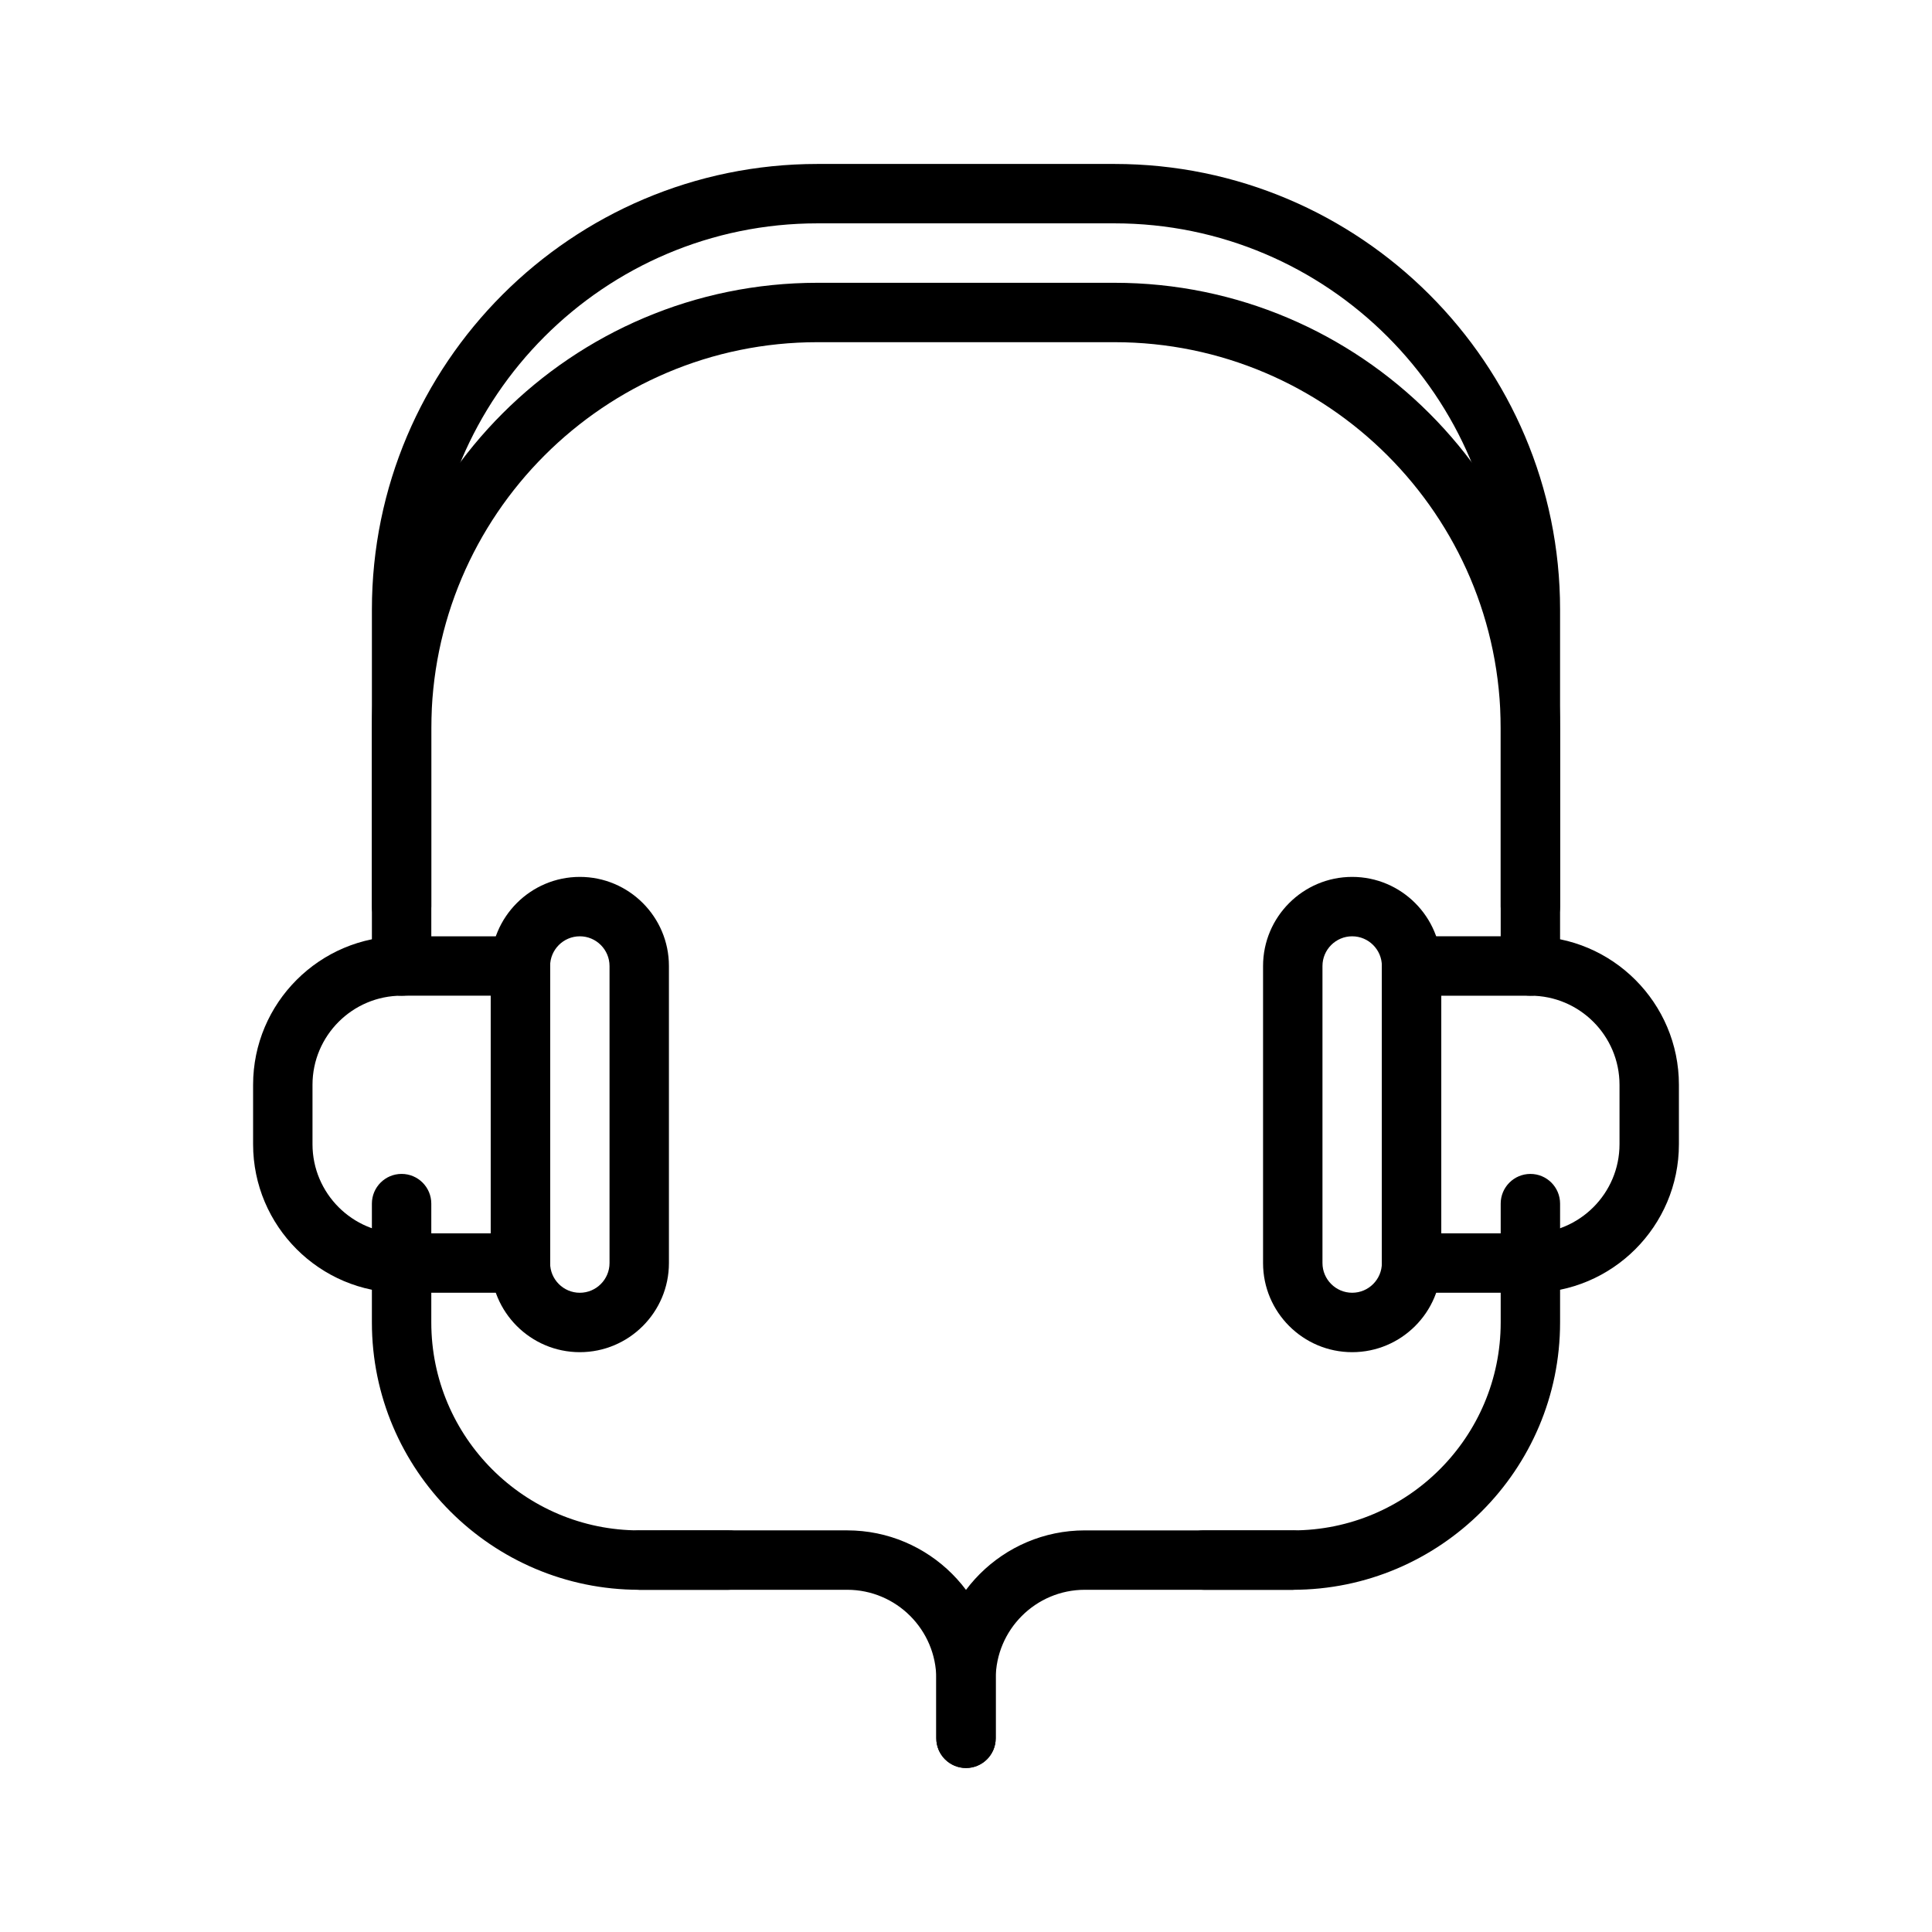
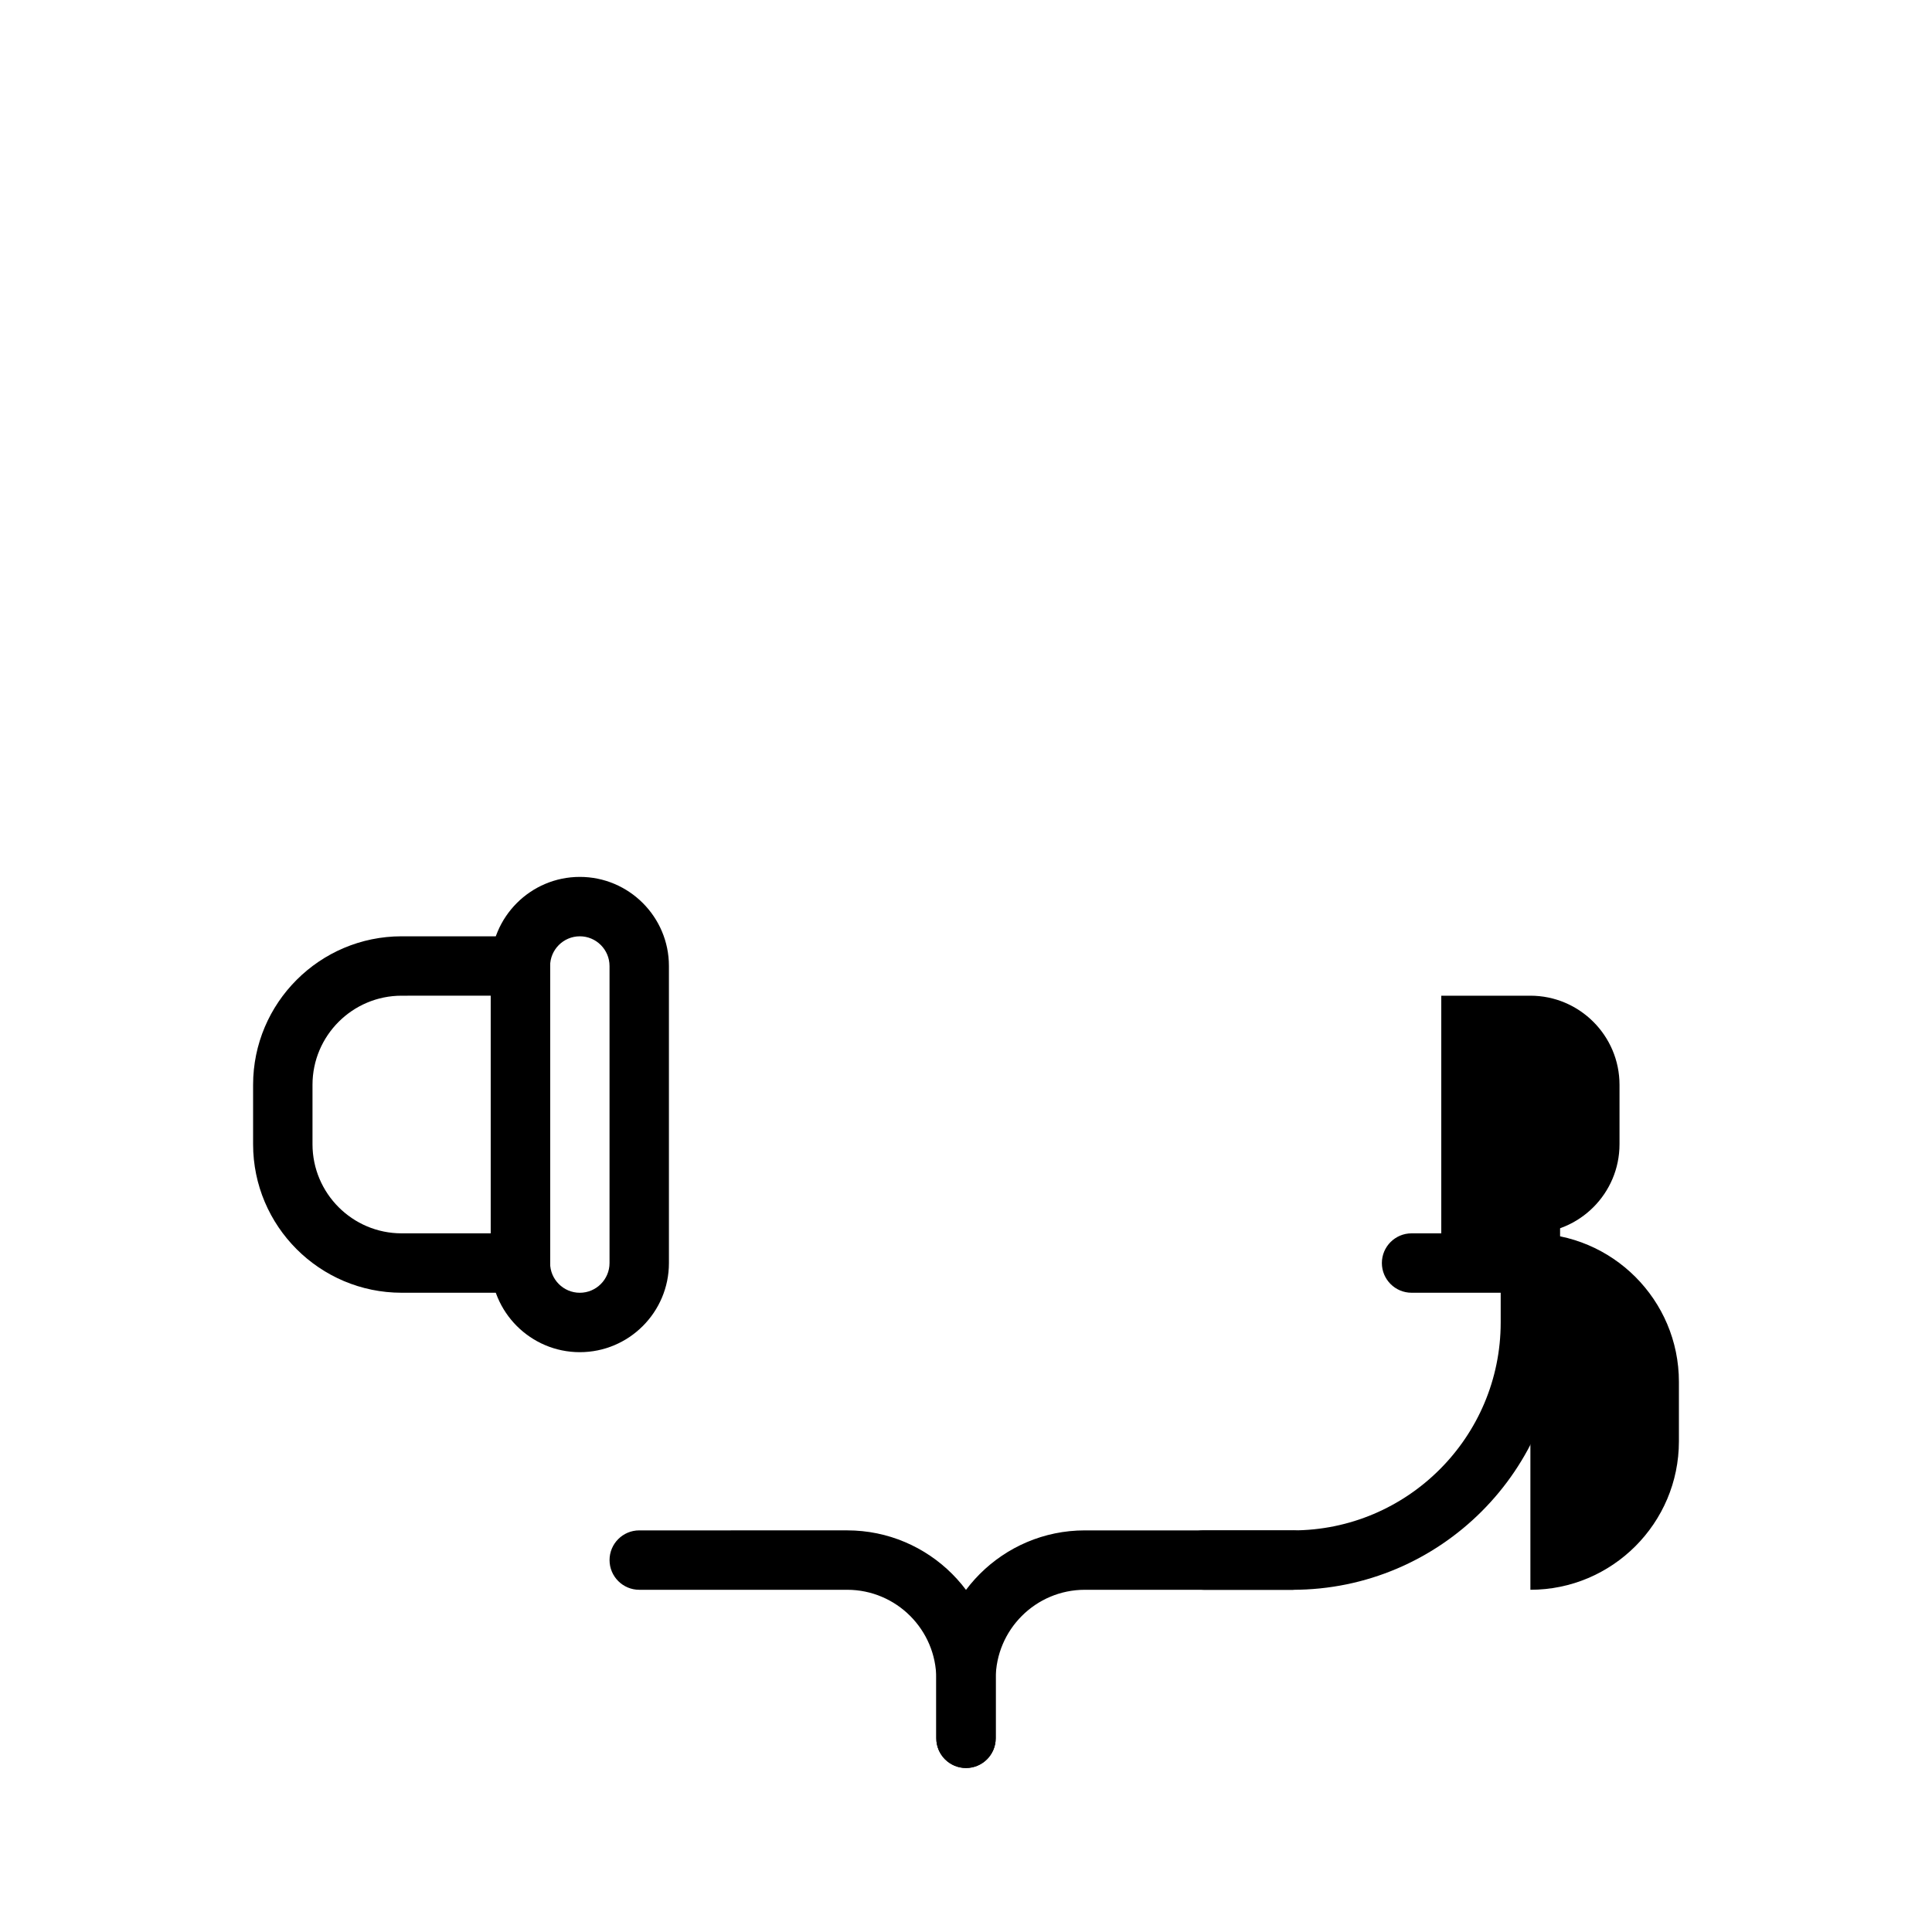
<svg xmlns="http://www.w3.org/2000/svg" fill="#000000" width="800px" height="800px" version="1.1" viewBox="144 144 512 512">
  <g>
    <path d="m297.66 502.34c-13.023 0-23.617-10.598-23.617-23.617v-78.719c0-13.02 10.598-23.617 23.617-23.617 13.02 0 23.613 10.594 23.613 23.617v78.719c0 13.02-10.594 23.617-23.613 23.617zm0-110.21c-4.348 0-7.875 3.543-7.875 7.875v78.719c0 4.328 3.527 7.871 7.871 7.871 4.348 0 7.875-3.543 7.875-7.871v-78.719c0-4.332-3.527-7.875-7.871-7.875z" />
    <path d="m281.92 486.59h-31.488c-21.695 0-39.359-17.648-39.359-39.359v-15.742c0-21.711 17.664-39.359 39.359-39.359h31.488c4.344-0.004 7.871 3.523 7.871 7.871v78.719c0 4.344-3.527 7.871-7.871 7.871zm-31.488-78.719c-13.02 0-23.617 10.594-23.617 23.617v15.742c0 13.02 10.598 23.617 23.617 23.617h23.617v-62.977z" />
-     <path d="m502.34 502.34c-13.02 0-23.617-10.598-23.617-23.617v-78.719c0-13.02 10.598-23.617 23.617-23.617 13.02 0 23.613 10.594 23.613 23.617v78.719c0 13.02-10.594 23.617-23.613 23.617zm0-110.21c-4.344 0-7.871 3.543-7.871 7.871v78.719c0 4.328 3.527 7.871 7.871 7.871 4.344 0.004 7.871-3.539 7.871-7.867v-78.719c0-4.332-3.527-7.875-7.871-7.875z" />
-     <path d="m549.57 486.59h-31.488c-4.344 0-7.871-3.527-7.871-7.871v-78.719c0-4.344 3.527-7.871 7.871-7.871h31.488c21.695 0 39.359 17.648 39.359 39.359v15.742c0 21.711-17.664 39.359-39.359 39.359zm-23.617-15.742h23.617c13.02 0 23.617-10.598 23.617-23.617v-15.742c0-13.02-10.598-23.617-23.617-23.617h-23.617z" />
-     <path d="m549.57 392.12c-4.344 0-7.871-3.527-7.871-7.871v-78.719c0-56.426-45.91-102.34-102.34-102.34h-78.719c-56.43 0-102.34 45.91-102.34 102.34v78.719c0 4.344-3.527 7.871-7.871 7.871s-7.871-3.523-7.871-7.871v-78.719c0-65.117 52.965-118.08 118.08-118.08h78.719c65.117 0 118.08 52.965 118.08 118.08v78.719c-0.004 4.348-3.527 7.871-7.875 7.871z" />
-     <path d="m549.57 407.87c-4.344 0-7.871-3.527-7.871-7.871v-62.977c0-56.426-45.91-102.34-102.34-102.34h-78.719c-56.43 0-102.34 45.906-102.34 102.34v62.977c0 4.344-3.527 7.871-7.871 7.871s-7.871-3.527-7.871-7.871v-62.977c0-65.117 52.965-118.08 118.08-118.08h78.719c65.117 0 118.08 52.965 118.08 118.08v62.977c-0.004 4.344-3.527 7.871-7.875 7.871z" />
-     <path d="m337.02 565.31h-23.617c-39.062 0-70.848-31.789-70.848-70.852v-31.488c0-4.344 3.527-7.871 7.871-7.871 4.348 0 7.871 3.527 7.871 7.875v31.488c0 30.387 24.719 55.105 55.105 55.105l23.617-0.004c4.344 0 7.871 3.527 7.871 7.871 0 4.348-3.527 7.875-7.871 7.875z" />
+     <path d="m549.57 486.59h-31.488c-4.344 0-7.871-3.527-7.871-7.871c0-4.344 3.527-7.871 7.871-7.871h31.488c21.695 0 39.359 17.648 39.359 39.359v15.742c0 21.711-17.664 39.359-39.359 39.359zm-23.617-15.742h23.617c13.02 0 23.617-10.598 23.617-23.617v-15.742c0-13.02-10.598-23.617-23.617-23.617h-23.617z" />
    <path d="m486.59 565.31h-23.613c-4.344 0-7.871-3.527-7.871-7.871s3.527-7.871 7.871-7.871h23.617c30.387 0 55.105-24.719 55.105-55.105v-31.488c0-4.344 3.527-7.871 7.871-7.871 4.344-0.004 7.867 3.523 7.867 7.871v31.488c0 39.059-31.785 70.848-70.848 70.848z" />
    <path d="m400 612.54c-4.344 0-7.871-3.527-7.871-7.871v-15.742c0-13.02-10.598-23.617-23.617-23.617h-55.105c-4.344 0-7.871-3.527-7.871-7.871s3.527-7.871 7.871-7.871l55.105-0.004c21.695 0 39.359 17.648 39.359 39.359v15.742c0 4.348-3.527 7.875-7.871 7.875z" />
    <path d="m400 612.54c-4.344 0-7.871-3.527-7.871-7.871v-15.742c0-21.711 17.664-39.359 39.359-39.359h55.105c4.344 0 7.871 3.527 7.871 7.871s-3.527 7.871-7.871 7.871h-55.105c-13.02 0-23.617 10.598-23.617 23.617v15.742c0 4.344-3.527 7.871-7.871 7.871z" />
  </g>
</svg>